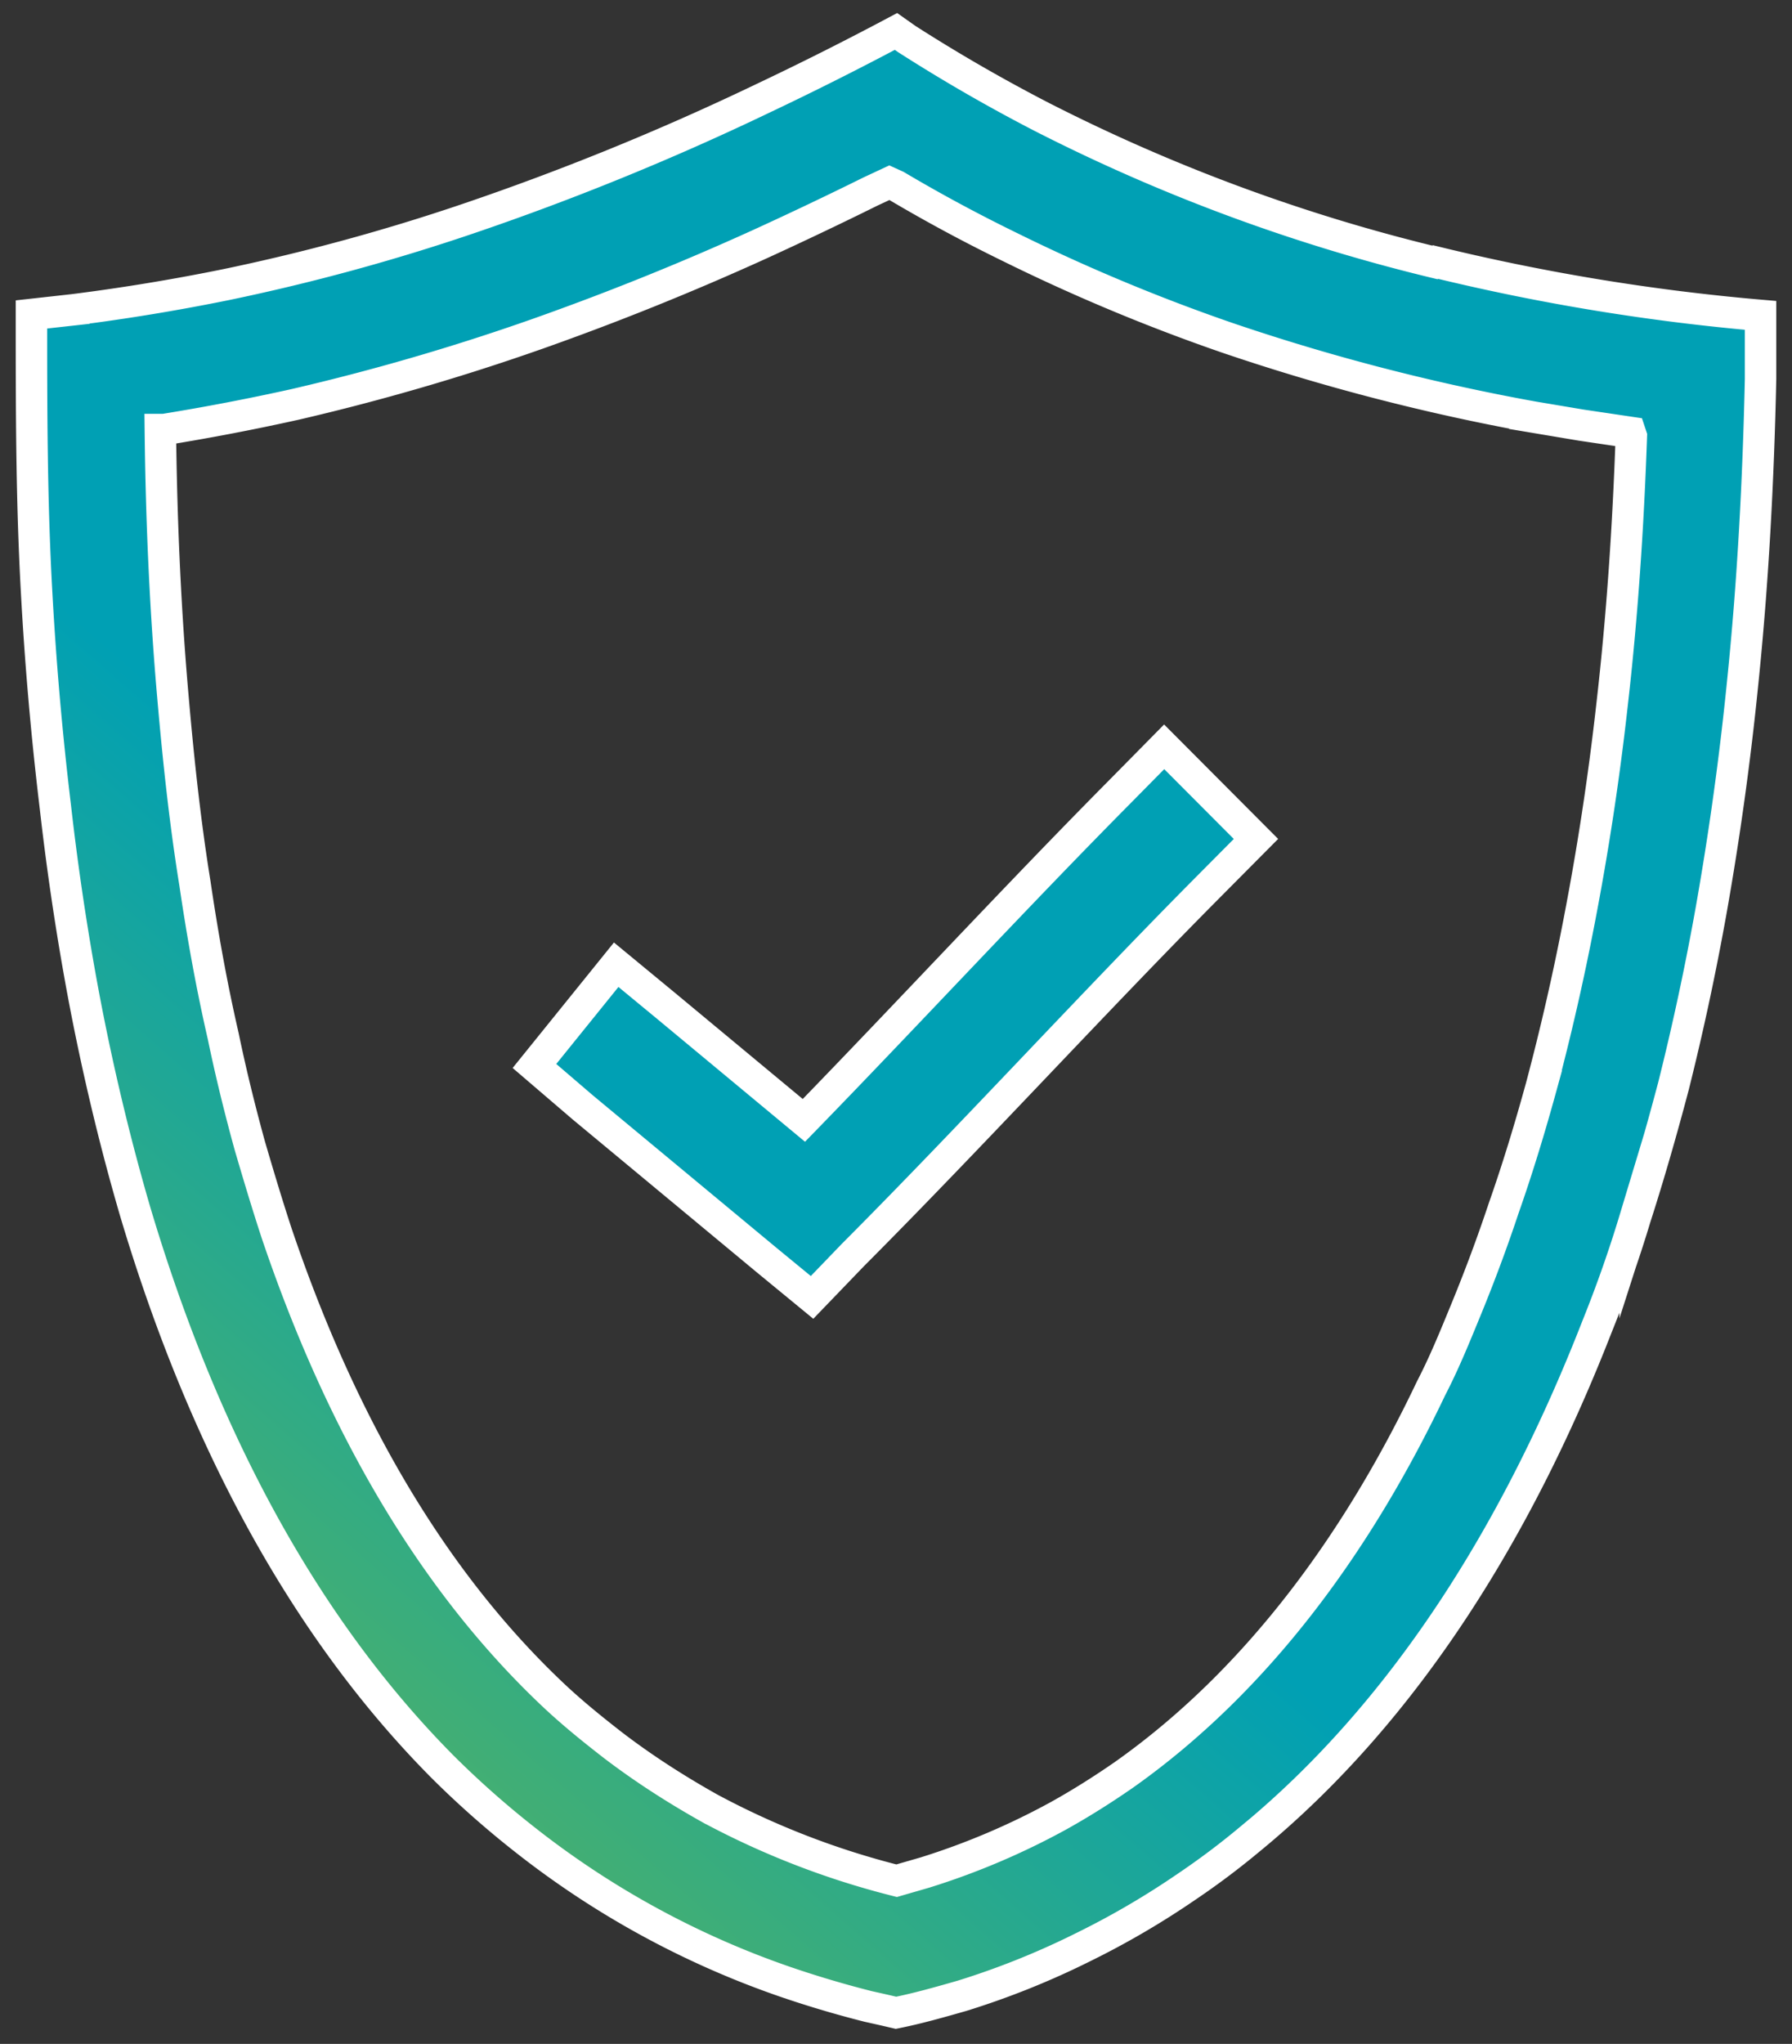
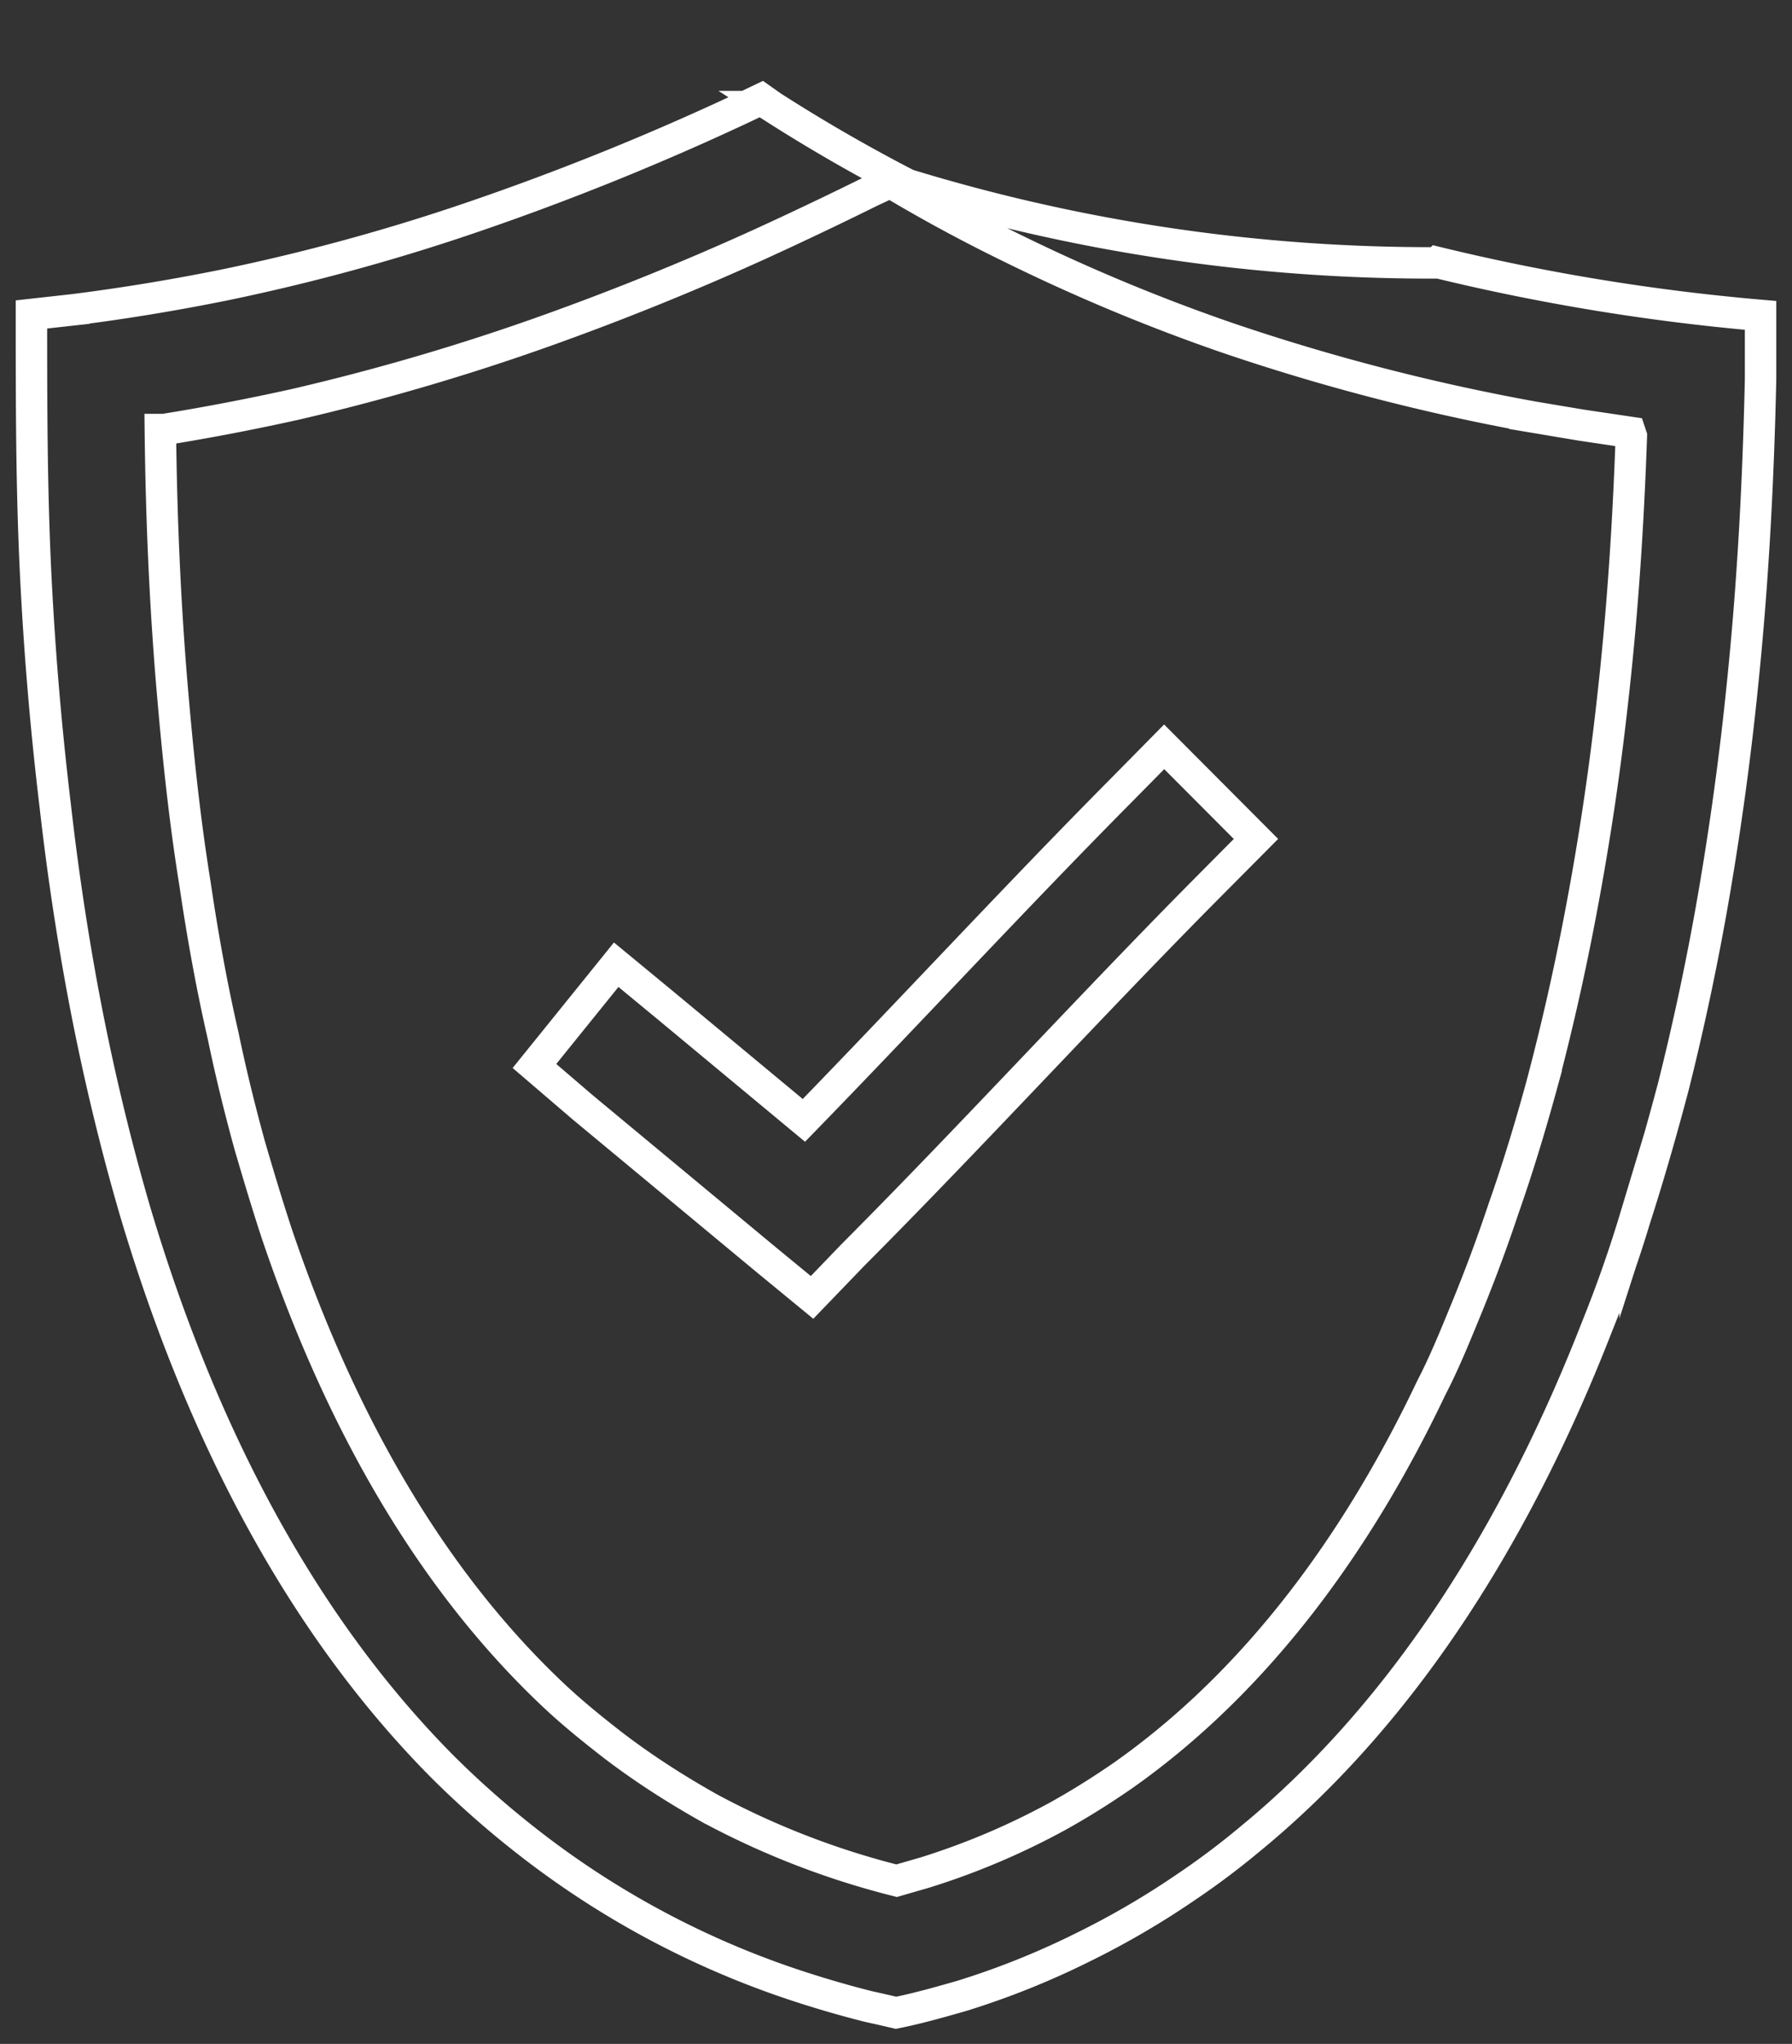
<svg xmlns="http://www.w3.org/2000/svg" width="57" height="65">
  <rect width="100%" height="100%" fill="#333333" stroke="none" />
  <defs>
    <linearGradient id="a" x1="1" x2="23.64" y1="64" y2="38.12" gradientUnits="userSpaceOnUse">
      <stop offset="0" stop-color="#75ba43" />
      <stop offset="1" stop-color="#00a0b4" />
    </linearGradient>
  </defs>
-   <path fill="url(#a)" d="M37.03 23.75l2.92 2.93-1.46 1.47c-3.63 3.65-7.63 8.02-11.36 11.76l-1.3 1.35-1.46-1.2-5.83-4.84L17 33.9l2.6-3.22L21.2 32l4.37 3.63c3.27-3.36 6.73-7.1 10-10.4zm8.7-15.4A68.2 68.2 0 0 0 56 10.03v2.02c-.07 3.23-.24 6.46-.57 9.67a96.8 96.8 0 0 1-1 7.22 83 83 0 0 1-1.2 5.6c-.37 1.4-.77 2.8-1.22 4.2a40.53 40.53 0 0 1-1.22 3.47c-2.4 6.15-5.93 12.1-11.06 16.3a24.5 24.5 0 0 1-2 1.5 26.32 26.32 0 0 1-3.25 1.9 25.62 25.62 0 0 1-3.88 1.56c-.7.2-1.4.4-2.1.54-.43-.1-.43-.1-.88-.2a33.42 33.42 0 0 1-2.6-.77 28.22 28.22 0 0 1-8.33-4.54 29.73 29.73 0 0 1-2.6-2.3C9.3 51.38 6.24 45.04 4.3 38.53a69.8 69.8 0 0 1-.84-3.15 73.8 73.8 0 0 1-.93-4.43 84.48 84.48 0 0 1-.77-5.3 104.56 104.56 0 0 1-.6-6.9C1 15.83 1 12.92 1 10c.45-.05.9-.1 1.35-.15a65.68 65.68 0 0 0 4.85-.8 65.28 65.28 0 0 0 7.7-2.1 84.7 84.7 0 0 0 9.32-3.8A102.1 102.1 0 0 0 28.5 1l.34.24a53.23 53.23 0 0 0 4.3 2.48A56.85 56.85 0 0 0 45.7 8.36zm6.12 5.4l-1.55-.23-1.55-.26a67.6 67.6 0 0 1-9.72-2.52 59.34 59.34 0 0 1-6.94-2.9 50.35 50.35 0 0 1-3.58-1.93l-.22-.1-.6.28a126.2 126.2 0 0 1-3.53 1.68 87.82 87.82 0 0 1-7.1 2.86 72.6 72.6 0 0 1-7.67 2.23 72.78 72.78 0 0 1-4.17.8H5.1c.03 2.7.14 5.36.36 8.03.18 2.14.4 4.3.74 6.4.24 1.63.53 3.25.9 4.86.24 1.16.53 2.34.85 3.5.27.92.55 1.86.86 2.8 1.83 5.4 4.57 10.65 8.73 14.6.63.6 1.3 1.14 1.97 1.66.97.74 2 1.4 3.07 2a25.9 25.9 0 0 0 5.94 2.3l.9-.26a23.18 23.18 0 0 0 4.24-1.8c.72-.4 1.4-.83 2.08-1.3 4.35-3.07 7.52-7.55 9.78-12.3.44-.85.78-1.7 1.13-2.55.43-1.05.82-2.1 1.18-3.18.45-1.28.84-2.57 1.2-3.88a77.35 77.35 0 0 0 1.2-5.25 86.84 86.84 0 0 0 1.04-6.82c.33-2.86.52-5.72.62-8.6z" />
-   <path fill="none" stroke="#fff" stroke-miterlimit="20" d="M37.03 23.75l2.92 2.93-1.46 1.47c-3.63 3.65-7.63 8.02-11.36 11.76l-1.3 1.35-1.46-1.2-5.83-4.84L17 33.9l2.6-3.22L21.2 32l4.37 3.63c3.27-3.36 6.73-7.1 10-10.4zm8.7-15.4A68.2 68.2 0 0 0 56 10.03v2.02c-.07 3.23-.24 6.46-.57 9.67a96.8 96.8 0 0 1-1 7.22 83 83 0 0 1-1.2 5.6c-.37 1.4-.77 2.8-1.22 4.2a40.53 40.53 0 0 1-1.22 3.47c-2.4 6.15-5.93 12.1-11.06 16.3a24.5 24.5 0 0 1-2 1.5 26.32 26.32 0 0 1-3.25 1.9 25.62 25.62 0 0 1-3.88 1.56c-.7.2-1.4.4-2.1.54-.43-.1-.43-.1-.88-.2a33.42 33.42 0 0 1-2.6-.77 28.22 28.22 0 0 1-8.33-4.54 29.73 29.73 0 0 1-2.6-2.3C9.3 51.38 6.24 45.04 4.3 38.53a69.8 69.8 0 0 1-.84-3.15 73.8 73.8 0 0 1-.93-4.43 84.48 84.48 0 0 1-.77-5.3 104.56 104.56 0 0 1-.6-6.9C1 15.83 1 12.92 1 10c.45-.05.9-.1 1.35-.15a65.68 65.68 0 0 0 4.85-.8 65.28 65.28 0 0 0 7.7-2.1 84.7 84.7 0 0 0 9.32-3.8A102.1 102.1 0 0 0 28.5 1l.34.24a53.23 53.23 0 0 0 4.3 2.48A56.85 56.85 0 0 0 45.7 8.36zm6.12 5.4l-1.55-.23-1.55-.26a67.6 67.6 0 0 1-9.72-2.52 59.34 59.34 0 0 1-6.94-2.9 50.35 50.35 0 0 1-3.58-1.93l-.22-.1-.6.28a126.2 126.2 0 0 1-3.53 1.68 87.82 87.82 0 0 1-7.1 2.86 72.6 72.6 0 0 1-7.67 2.23 72.78 72.78 0 0 1-4.17.8H5.1c.03 2.7.14 5.36.36 8.03.18 2.14.4 4.3.74 6.4.24 1.63.53 3.25.9 4.86.24 1.16.53 2.34.85 3.5.27.92.55 1.86.86 2.8 1.83 5.4 4.57 10.65 8.73 14.6.63.6 1.3 1.14 1.97 1.66.97.74 2 1.4 3.07 2a25.9 25.9 0 0 0 5.94 2.3l.9-.26a23.18 23.18 0 0 0 4.24-1.8c.72-.4 1.4-.83 2.08-1.3 4.35-3.07 7.52-7.55 9.78-12.3.44-.85.78-1.7 1.13-2.55.43-1.05.82-2.1 1.18-3.18.45-1.28.84-2.57 1.2-3.88a77.35 77.35 0 0 0 1.2-5.25 86.84 86.84 0 0 0 1.04-6.82c.33-2.86.52-5.72.62-8.6z" />
+   <path fill="none" stroke="#fff" stroke-miterlimit="20" d="M37.03 23.75l2.92 2.93-1.46 1.47c-3.63 3.65-7.63 8.02-11.36 11.76l-1.3 1.35-1.46-1.2-5.83-4.84L17 33.9l2.6-3.22L21.2 32l4.37 3.63c3.27-3.36 6.73-7.1 10-10.4zm8.7-15.4A68.2 68.2 0 0 0 56 10.03v2.02c-.07 3.23-.24 6.46-.57 9.67a96.8 96.8 0 0 1-1 7.22 83 83 0 0 1-1.2 5.6c-.37 1.4-.77 2.8-1.22 4.2a40.53 40.53 0 0 1-1.22 3.47c-2.4 6.15-5.93 12.1-11.06 16.3a24.5 24.5 0 0 1-2 1.5 26.32 26.32 0 0 1-3.25 1.9 25.62 25.62 0 0 1-3.88 1.56c-.7.2-1.4.4-2.1.54-.43-.1-.43-.1-.88-.2a33.42 33.42 0 0 1-2.6-.77 28.22 28.22 0 0 1-8.33-4.54 29.73 29.73 0 0 1-2.6-2.3C9.3 51.38 6.24 45.04 4.3 38.53a69.8 69.8 0 0 1-.84-3.15 73.8 73.8 0 0 1-.93-4.43 84.48 84.48 0 0 1-.77-5.3 104.56 104.56 0 0 1-.6-6.9C1 15.83 1 12.92 1 10c.45-.05.9-.1 1.35-.15a65.68 65.68 0 0 0 4.85-.8 65.28 65.28 0 0 0 7.7-2.1 84.7 84.7 0 0 0 9.32-3.8l.34.24a53.23 53.23 0 0 0 4.3 2.48A56.85 56.85 0 0 0 45.7 8.36zm6.12 5.4l-1.55-.23-1.55-.26a67.6 67.6 0 0 1-9.72-2.52 59.34 59.34 0 0 1-6.94-2.9 50.35 50.35 0 0 1-3.58-1.93l-.22-.1-.6.28a126.2 126.2 0 0 1-3.53 1.68 87.82 87.82 0 0 1-7.1 2.86 72.6 72.6 0 0 1-7.67 2.23 72.78 72.78 0 0 1-4.17.8H5.1c.03 2.7.14 5.36.36 8.03.18 2.14.4 4.3.74 6.4.24 1.63.53 3.25.9 4.86.24 1.16.53 2.34.85 3.5.27.92.55 1.86.86 2.8 1.83 5.4 4.57 10.65 8.73 14.6.63.6 1.3 1.14 1.97 1.66.97.74 2 1.4 3.07 2a25.9 25.9 0 0 0 5.94 2.3l.9-.26a23.18 23.18 0 0 0 4.24-1.8c.72-.4 1.4-.83 2.08-1.3 4.35-3.07 7.52-7.55 9.78-12.3.44-.85.78-1.7 1.13-2.55.43-1.05.82-2.1 1.18-3.18.45-1.28.84-2.57 1.2-3.88a77.35 77.35 0 0 0 1.2-5.25 86.84 86.84 0 0 0 1.04-6.82c.33-2.86.52-5.72.62-8.6z" />
</svg>